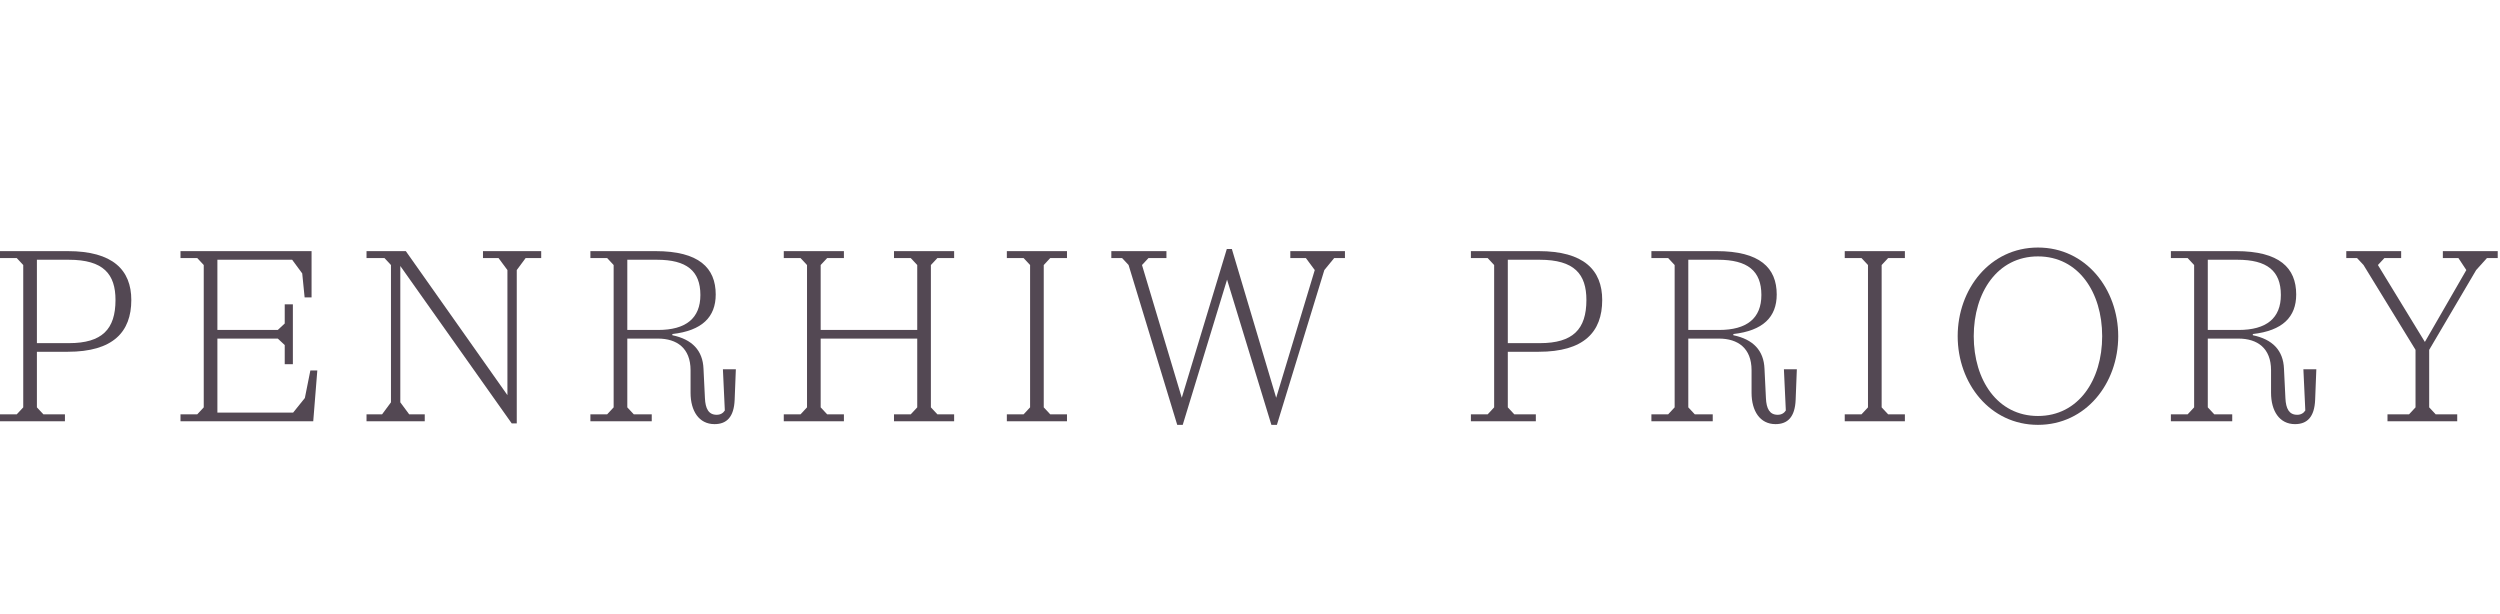
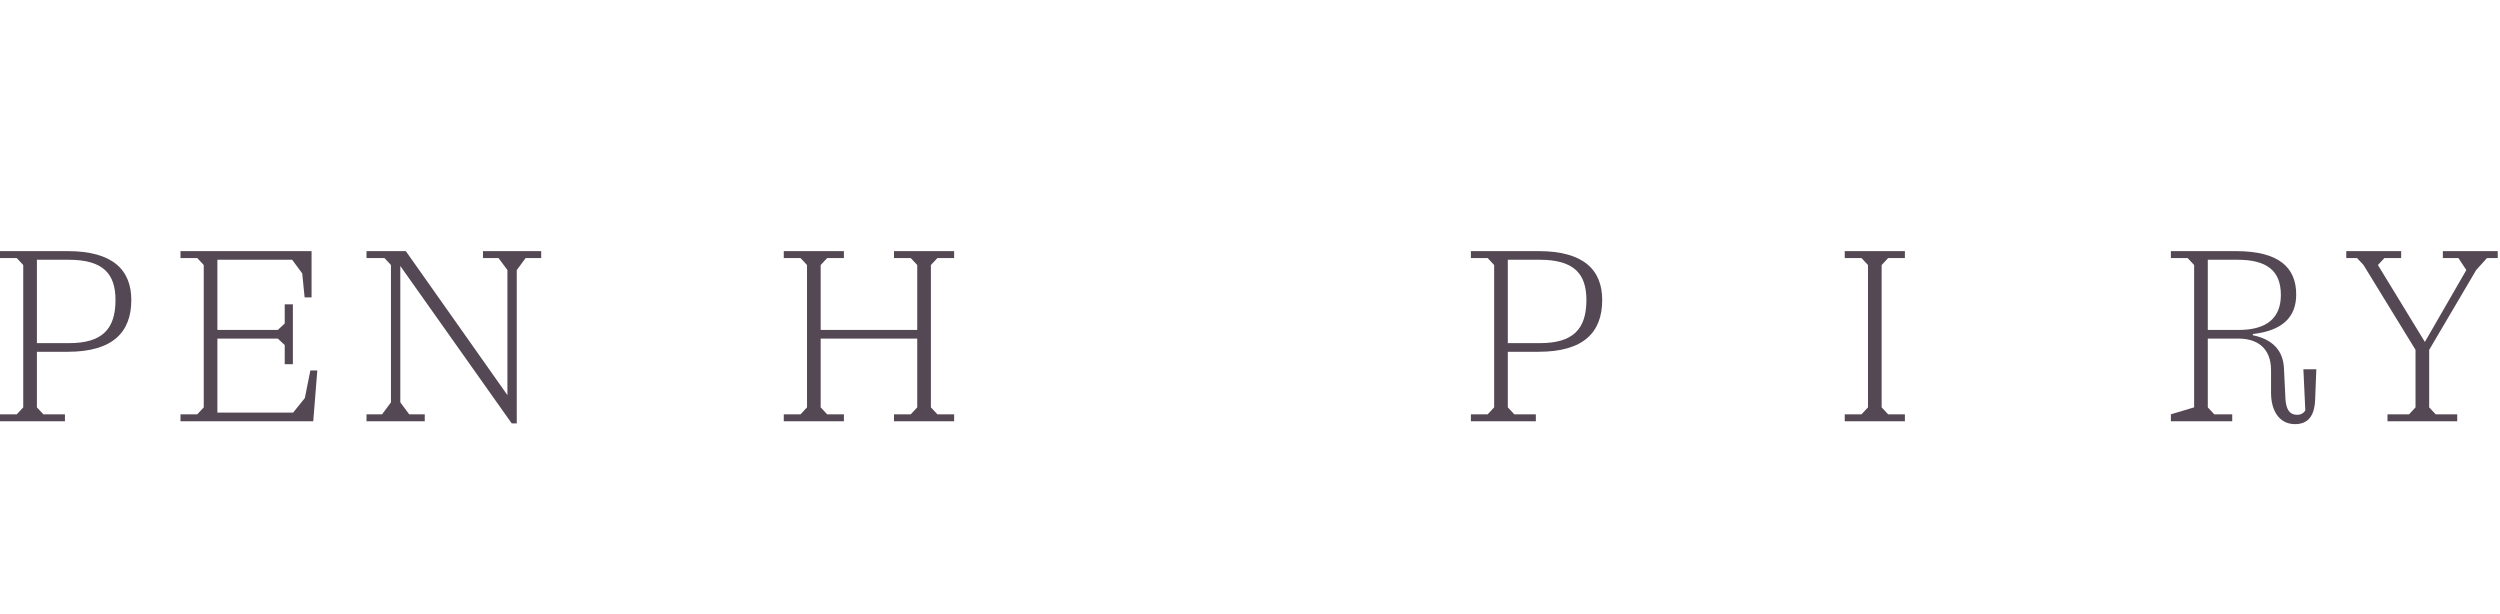
<svg xmlns="http://www.w3.org/2000/svg" width="407" height="100" viewBox="0 0 407 100" fill="none">
  <path d="M388.684 68.58V67.449H392.195L393.248 66.318V56.956L384.783 43.146L383.73 42.015H381.975V40.884H390.908V42.015H388.177L387.124 43.146L394.77 55.668L401.518 43.965L400.231 42.015H397.696V40.884H406.629V42.015H404.873L403.118 43.965L395.472 56.956V66.318L396.525 67.449H400.036V68.58H388.684Z" fill="#534853" />
-   <path d="M373.627 69.048C371.091 69.048 369.726 66.903 369.726 63.938V60.271C369.726 56.682 367.502 55.122 364.421 55.122H359.428V66.318L360.481 67.449H363.407V68.58H353.42V67.449H356.151L357.204 66.318V43.146L356.151 42.015H353.42V40.884H364.031C371.091 40.884 373.822 43.614 373.822 47.944C373.822 51.611 371.598 53.835 366.761 54.381V54.576C369.96 55.239 371.715 57.034 371.832 60.037L372.066 64.835C372.145 66.513 372.652 67.527 373.978 67.527C374.602 67.527 375.031 67.254 375.304 66.825L374.992 60.115H377.099L376.904 65.108C376.787 67.878 375.616 69.048 373.627 69.048ZM359.428 53.718H364.421C368.985 53.718 371.325 51.806 371.325 48.023C371.325 44.083 369.063 42.288 364.265 42.288H359.428V53.718Z" fill="#534853" />
-   <path d="M331.779 69.166C323.977 69.166 318.711 62.417 318.711 54.732C318.711 47.047 323.977 40.299 331.779 40.299C339.581 40.299 344.847 47.047 344.847 54.732C344.847 62.417 339.581 69.166 331.779 69.166ZM321.325 54.732C321.325 61.871 325.187 67.722 331.779 67.722C338.372 67.722 342.234 61.871 342.234 54.732C342.234 47.593 338.372 41.742 331.779 41.742C325.187 41.742 321.325 47.593 321.325 54.732Z" fill="#534853" />
+   <path d="M373.627 69.048C371.091 69.048 369.726 66.903 369.726 63.938V60.271C369.726 56.682 367.502 55.122 364.421 55.122H359.428V66.318L360.481 67.449H363.407V68.58H353.42V67.449L357.204 66.318V43.146L356.151 42.015H353.42V40.884H364.031C371.091 40.884 373.822 43.614 373.822 47.944C373.822 51.611 371.598 53.835 366.761 54.381V54.576C369.96 55.239 371.715 57.034 371.832 60.037L372.066 64.835C372.145 66.513 372.652 67.527 373.978 67.527C374.602 67.527 375.031 67.254 375.304 66.825L374.992 60.115H377.099L376.904 65.108C376.787 67.878 375.616 69.048 373.627 69.048ZM359.428 53.718H364.421C368.985 53.718 371.325 51.806 371.325 48.023C371.325 44.083 369.063 42.288 364.265 42.288H359.428V53.718Z" fill="#534853" />
  <path d="M300.324 68.58V67.449H303.055L304.108 66.318V43.146L303.055 42.015H300.324V40.884H310.116V42.015H307.385L306.332 43.146V66.318L307.385 67.449H310.116V68.58H300.324Z" fill="#534853" />
-   <path d="M289.055 69.048C286.519 69.048 285.154 66.903 285.154 63.938V60.271C285.154 56.682 282.93 55.122 279.848 55.122H274.855V66.318L275.909 67.449H278.834V68.58H268.848V67.449H271.579L272.632 66.318V43.146L271.579 42.015H268.848V40.884H279.458C286.519 40.884 289.25 43.614 289.25 47.944C289.25 51.611 287.026 53.835 282.189 54.381V54.576C285.388 55.239 287.143 57.034 287.26 60.037L287.494 64.835C287.572 66.513 288.079 67.527 289.406 67.527C290.03 67.527 290.459 67.254 290.732 66.825L290.42 60.115H292.526L292.331 65.108C292.214 67.878 291.044 69.048 289.055 69.048ZM274.855 53.718H279.848C284.413 53.718 286.753 51.806 286.753 48.023C286.753 44.083 284.491 42.288 279.692 42.288H274.855V53.718Z" fill="#534853" />
  <path d="M239.463 68.58V67.449H242.194L243.247 66.318V43.146L242.194 42.015H239.463V40.884H250.503C257.837 40.884 260.84 43.966 260.84 48.842C260.84 54.069 257.837 57.268 250.503 57.268H245.471V66.318L246.524 67.449H250.035V68.58H239.463ZM245.471 55.863H250.698C256.081 55.863 258.266 53.601 258.266 48.842C258.266 44.629 256.315 42.288 250.659 42.288H245.471V55.863Z" fill="#534853" />
-   <path d="M191.652 69.165L183.733 43.146L182.679 42.015H180.924V40.884H189.896V42.015H186.97L185.917 43.146L192.393 64.757L199.726 40.533H200.546L207.762 64.757L214.043 43.965L212.599 42.015H210.064V40.884H218.958V42.015H217.203L215.603 43.965L207.879 69.165H206.982L199.765 45.526L192.549 69.165H191.652Z" fill="#534853" />
-   <path d="M163.914 68.58V67.449H166.645L167.698 66.318V43.146L166.645 42.015H163.914V40.884H173.706V42.015H170.975L169.922 43.146V66.318L170.975 67.449H173.706V68.58H163.914Z" fill="#534853" />
  <path d="M127.598 68.58V67.449H130.329L131.382 66.318V43.146L130.329 42.015H127.598V40.884H137.389V42.015H134.659L133.605 43.146V53.718H149.326V43.146L148.273 42.015H145.542V40.884H155.333V42.015H152.603L151.549 43.146V66.318L152.603 67.449H155.333V68.58H145.542V67.449H148.273L149.326 66.318V55.122H133.605V66.318L134.659 67.449H137.389V68.58H127.598Z" fill="#534853" />
-   <path d="M116.324 69.048C113.789 69.048 112.423 66.903 112.423 63.938V60.271C112.423 56.682 110.2 55.122 107.118 55.122H102.125V66.318L103.178 67.449H106.104V68.58H96.117V67.449H98.848L99.901 66.318V43.146L98.848 42.015H96.117V40.884H106.728C113.789 40.884 116.519 43.614 116.519 47.944C116.519 51.611 114.296 53.835 109.459 54.381V54.576C112.657 55.239 114.413 57.034 114.53 60.037L114.764 64.835C114.842 66.513 115.349 67.527 116.675 67.527C117.299 67.527 117.728 67.254 118.002 66.825L117.689 60.115H119.796L119.601 65.108C119.484 67.878 118.314 69.048 116.324 69.048ZM102.125 53.718H107.118C111.682 53.718 114.023 51.806 114.023 48.023C114.023 44.083 111.76 42.288 106.962 42.288H102.125V53.718Z" fill="#534853" />
  <path d="M83.31 68.931L65.17 43.302V65.499L66.614 67.449H69.149V68.58H59.67V67.449H62.206L63.649 65.499V43.146L62.596 42.015H59.67V40.884H66.068L82.608 64.328V43.965L81.164 42.015H78.629V40.884H88.108V42.015H85.572L84.129 43.965V68.931H83.31Z" fill="#534853" />
  <path d="M29.385 68.58V67.449H32.116L33.169 66.318V43.146L32.116 42.015H29.385V40.884H50.723V48.413H49.592L49.202 44.512L47.563 42.288H35.392V53.718H45.223L46.354 52.664V49.544H47.68V59.296H46.354V56.175L45.223 55.122H35.392V67.176H47.719L49.631 64.796L50.528 60.31H51.659L50.996 68.58H29.385Z" fill="#534853" />
  <path d="M0 68.58V67.449H2.731L3.784 66.318V43.146L2.731 42.015H0V40.884H11.04C18.373 40.884 21.377 43.965 21.377 48.842C21.377 54.069 18.373 57.268 11.04 57.268H6.008V66.318L7.061 67.449H10.572V68.58H0ZM6.008 55.863H11.235C16.618 55.863 18.803 53.601 18.803 48.842C18.803 44.629 16.852 42.288 11.196 42.288H6.008V55.863Z" fill="#534853" />
</svg>